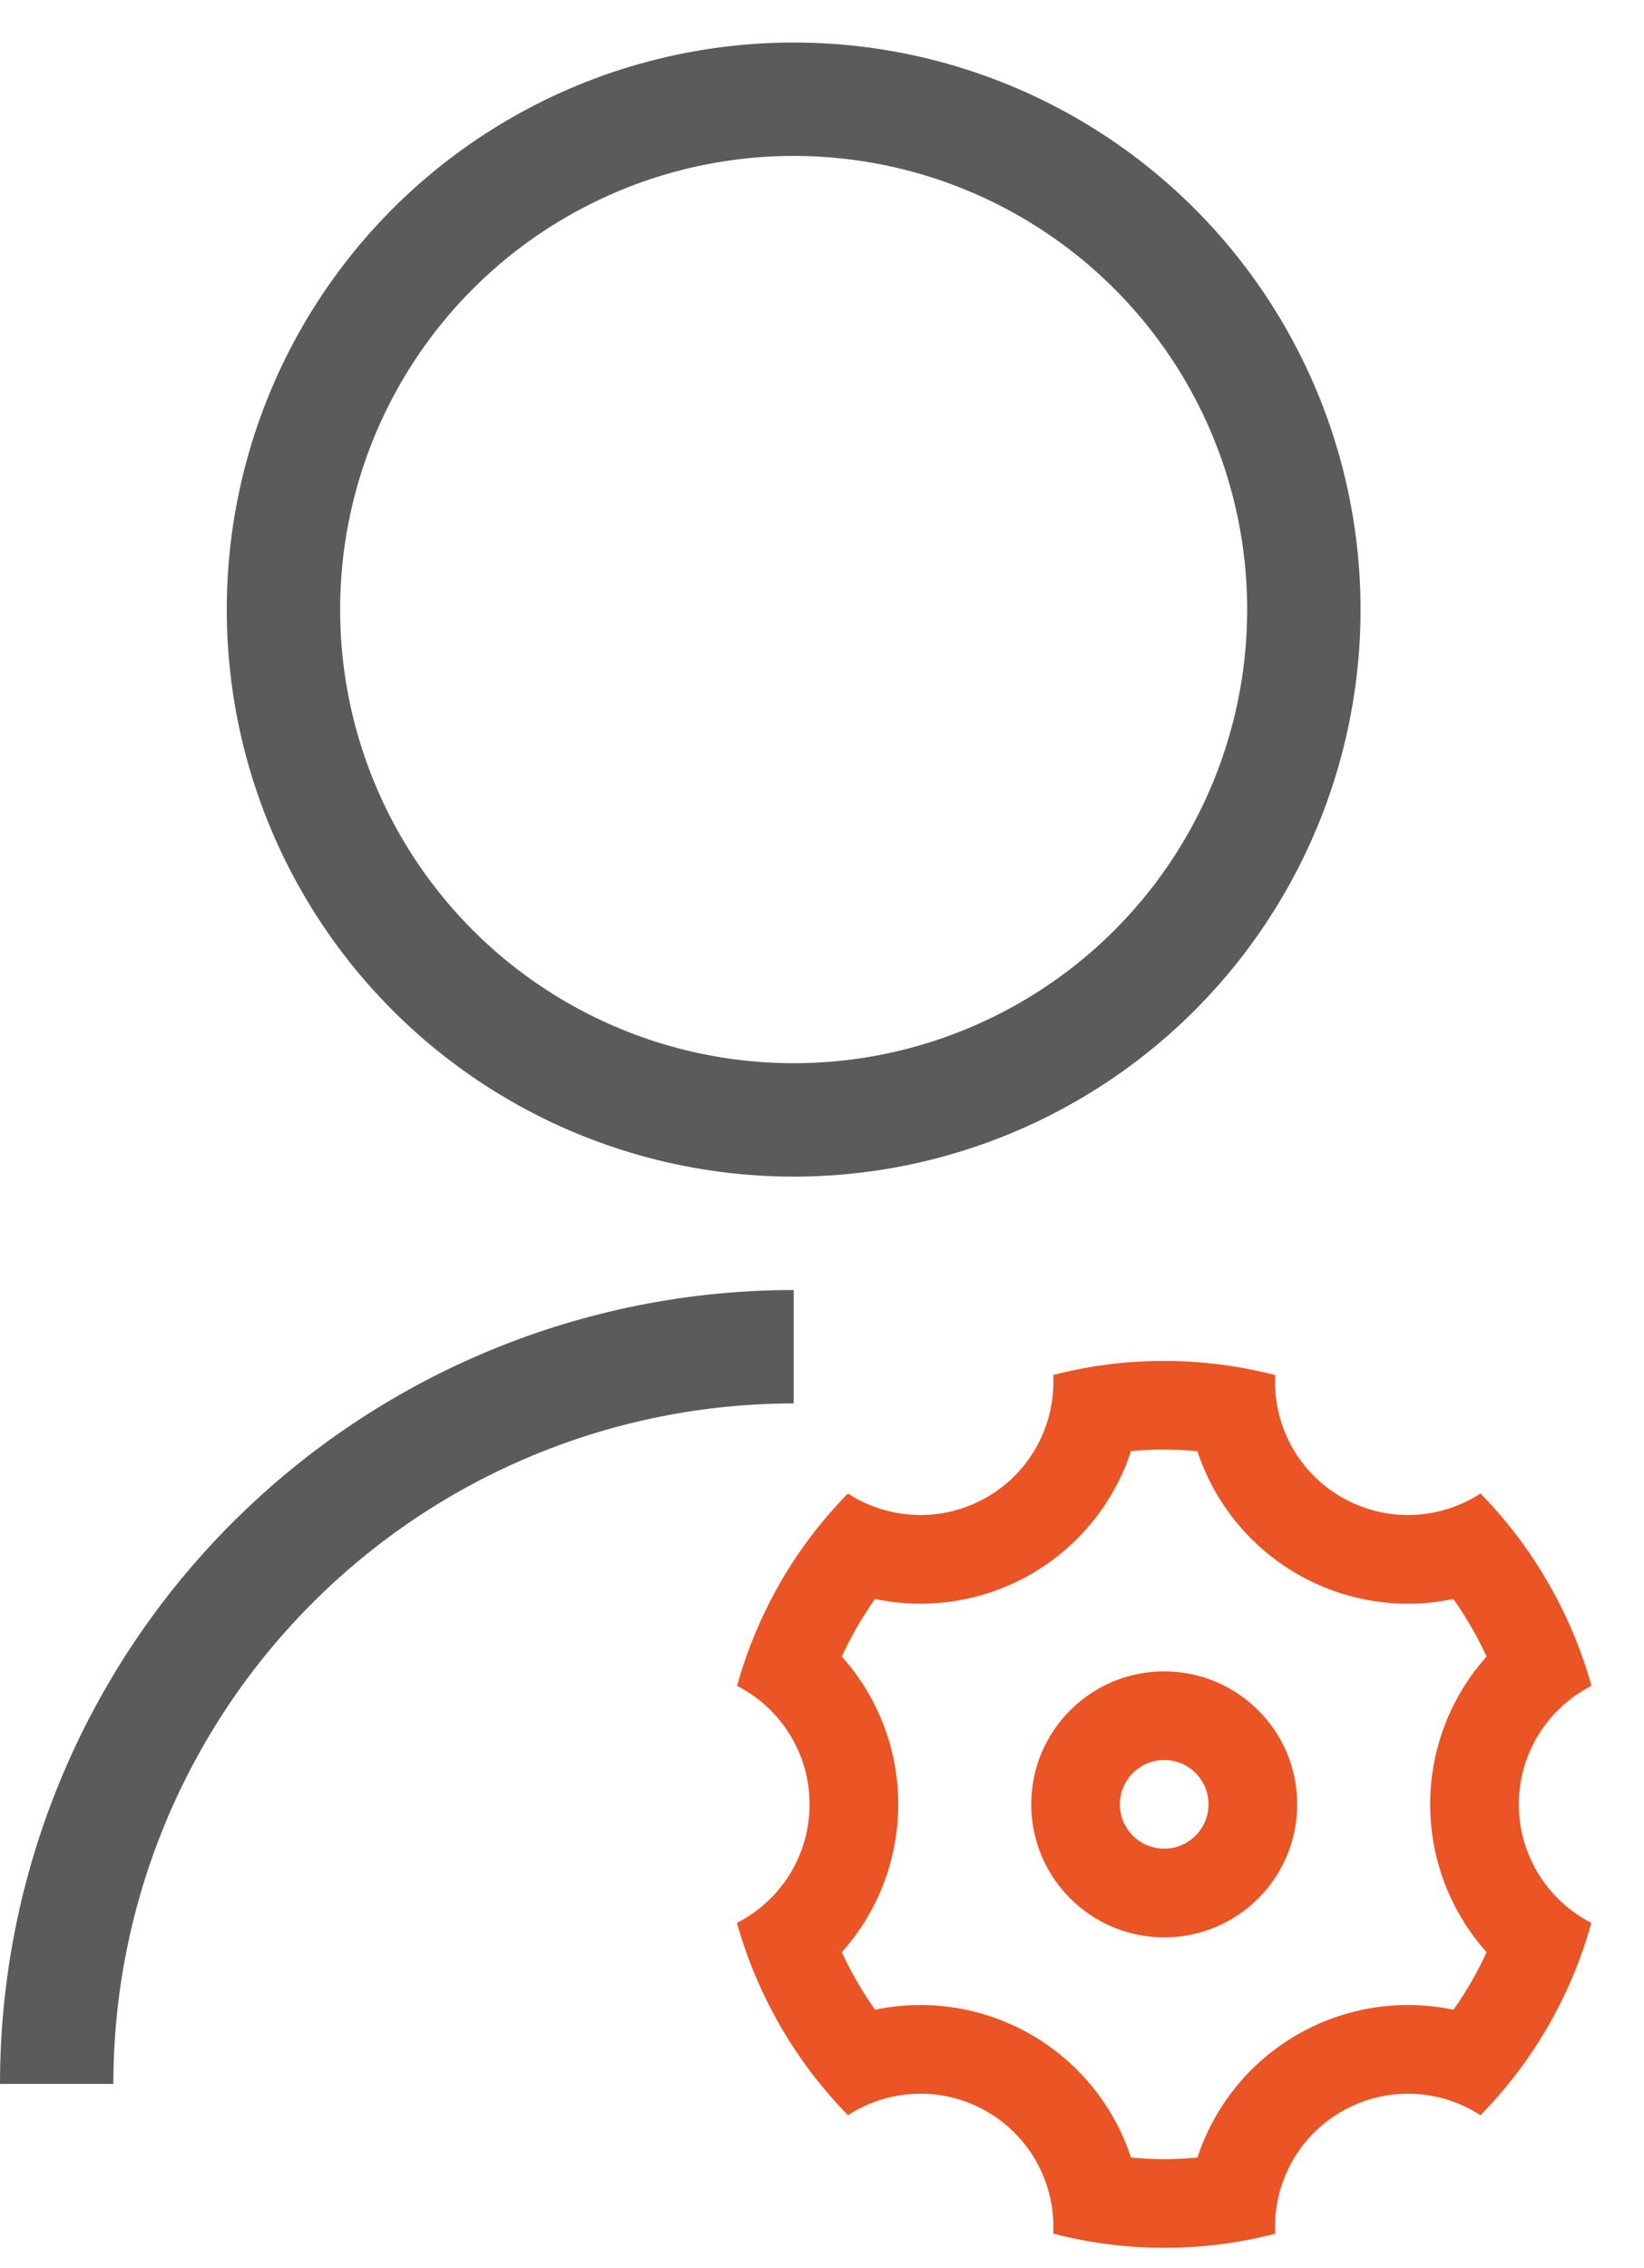
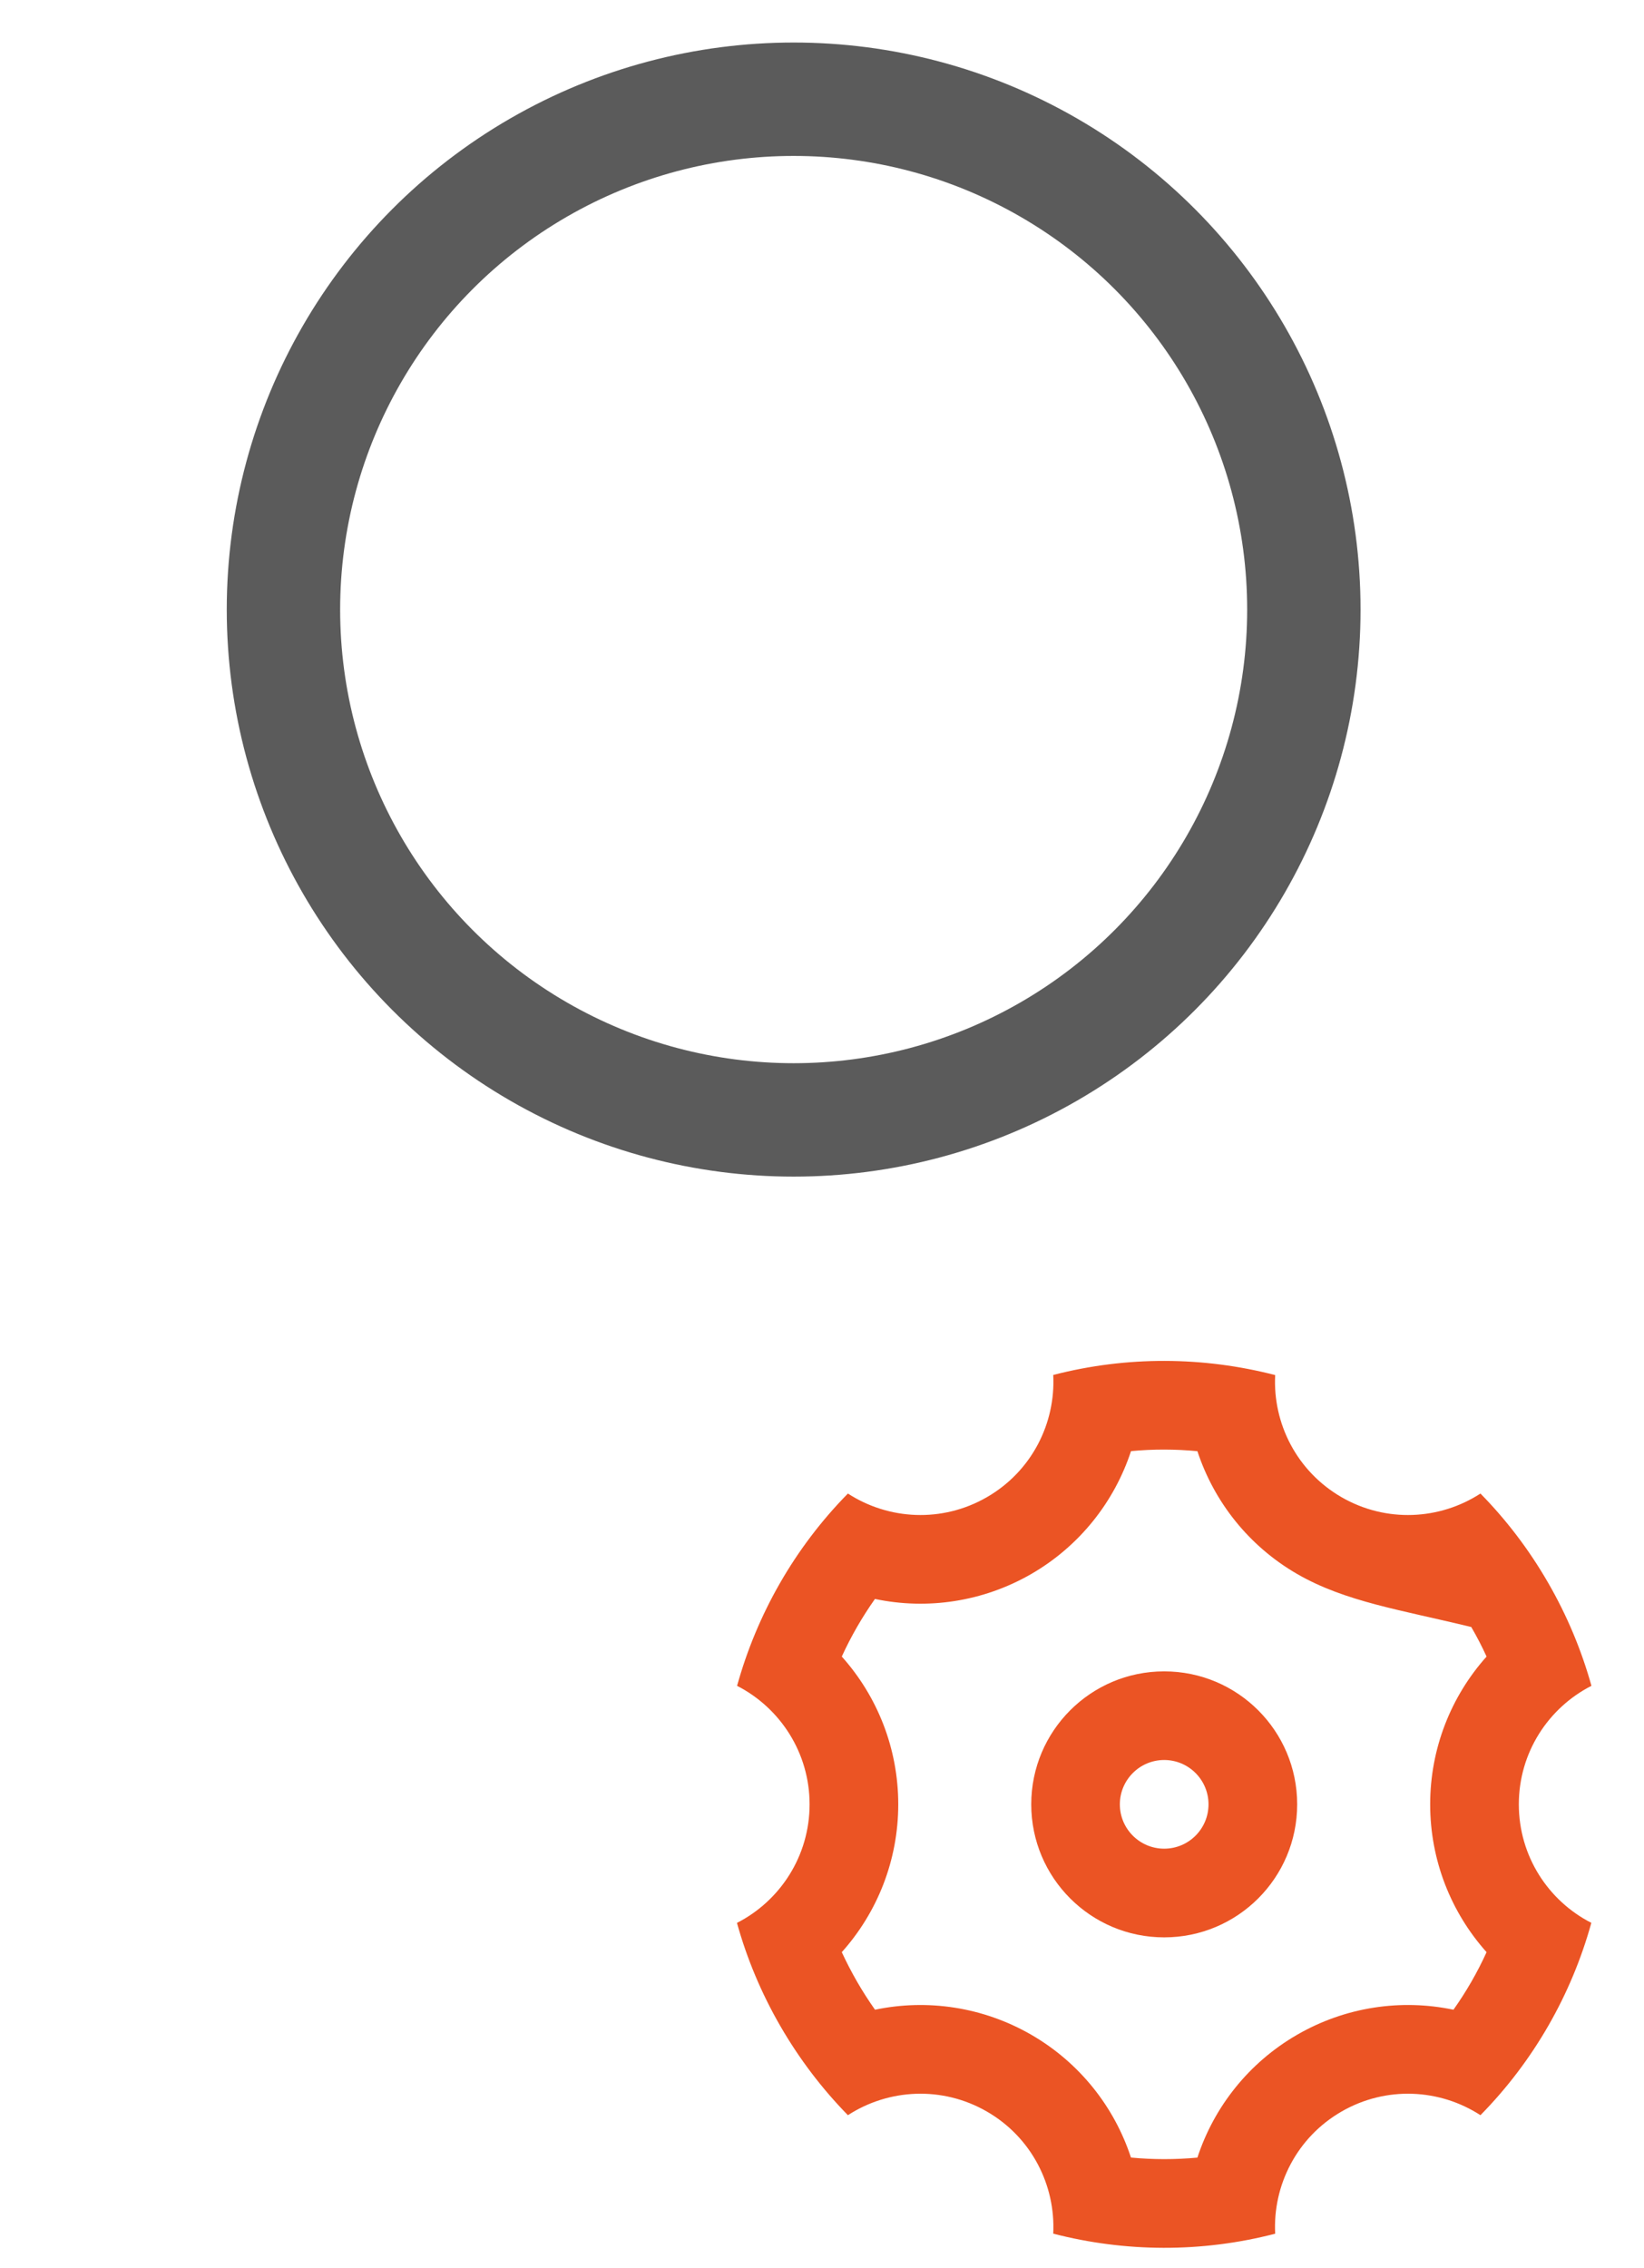
<svg xmlns="http://www.w3.org/2000/svg" width="29" height="40" viewBox="0 0 29 40" fill="none">
  <circle cx="14" cy="10.75" r="9" stroke="#5B5B5B" stroke-width="2" />
-   <path d="M14 23.75C12.293 23.75 10.602 24.086 9.025 24.74C7.448 25.393 6.015 26.351 4.808 27.558C3.6 28.765 2.643 30.198 1.99 31.775C1.336 33.352 1 35.043 1 36.75" stroke="#5B5B5B" stroke-width="2" />
-   <path d="M13.765 35.73C13.427 35.145 13.173 34.534 13 33.911C13.76 33.523 14.281 32.733 14.281 31.82C14.281 30.909 13.761 30.119 13.002 29.73C13.351 28.471 14.014 27.298 14.957 26.339C15.674 26.804 16.619 26.859 17.409 26.403C18.199 25.947 18.623 25.101 18.579 24.248C19.881 23.911 21.228 23.923 22.494 24.25C22.45 25.102 22.875 25.947 23.664 26.403C24.454 26.859 25.399 26.804 26.115 26.339C26.568 26.8 26.97 27.325 27.308 27.911C27.646 28.496 27.899 29.107 28.073 29.73C27.312 30.118 26.792 30.908 26.792 31.82C26.792 32.732 27.311 33.522 28.071 33.91C27.722 35.17 27.058 36.343 26.115 37.302C25.399 36.837 24.454 36.782 23.664 37.238C22.874 37.694 22.45 38.54 22.494 39.392C21.192 39.73 19.844 39.718 18.579 39.391C18.622 38.539 18.198 37.693 17.409 37.238C16.619 36.782 15.674 36.837 14.957 37.302C14.505 36.84 14.103 36.315 13.765 35.73ZM18.191 35.883C19.044 36.376 19.657 37.155 19.95 38.049C20.34 38.086 20.732 38.086 21.122 38.05C21.415 37.156 22.028 36.376 22.882 35.883C23.736 35.39 24.717 35.249 25.639 35.442C25.865 35.123 26.061 34.783 26.223 34.427C25.596 33.726 25.228 32.806 25.228 31.82C25.228 30.835 25.596 29.915 26.223 29.214C26.142 29.037 26.052 28.863 25.953 28.693C25.855 28.522 25.75 28.358 25.637 28.199C24.716 28.391 23.735 28.25 22.882 27.758C22.029 27.265 21.416 26.486 21.122 25.592C20.733 25.555 20.34 25.554 19.951 25.591C19.657 26.485 19.044 27.265 18.191 27.758C17.337 28.25 16.355 28.392 15.434 28.198C15.208 28.518 15.012 28.858 14.849 29.214C15.477 29.915 15.845 30.835 15.845 31.82C15.845 32.806 15.477 33.726 14.849 34.427C14.931 34.604 15.021 34.778 15.119 34.948C15.217 35.118 15.323 35.283 15.435 35.442C16.356 35.249 17.337 35.391 18.191 35.883ZM20.536 34.166C19.241 34.166 18.191 33.116 18.191 31.82C18.191 30.525 19.241 29.475 20.536 29.475C21.832 29.475 22.882 30.525 22.882 31.82C22.882 33.116 21.832 34.166 20.536 34.166ZM20.536 32.602C20.968 32.602 21.318 32.252 21.318 31.82C21.318 31.389 20.968 31.038 20.536 31.038C20.105 31.038 19.754 31.389 19.754 31.82C19.754 32.252 20.105 32.602 20.536 32.602Z" fill="#EB5424" />
+   <path d="M13.765 35.73C13.427 35.145 13.173 34.534 13 33.911C13.76 33.523 14.281 32.733 14.281 31.82C14.281 30.909 13.761 30.119 13.002 29.73C13.351 28.471 14.014 27.298 14.957 26.339C15.674 26.804 16.619 26.859 17.409 26.403C18.199 25.947 18.623 25.101 18.579 24.248C19.881 23.911 21.228 23.923 22.494 24.25C22.45 25.102 22.875 25.947 23.664 26.403C24.454 26.859 25.399 26.804 26.115 26.339C26.568 26.8 26.97 27.325 27.308 27.911C27.646 28.496 27.899 29.107 28.073 29.73C27.312 30.118 26.792 30.908 26.792 31.82C26.792 32.732 27.311 33.522 28.071 33.91C27.722 35.17 27.058 36.343 26.115 37.302C25.399 36.837 24.454 36.782 23.664 37.238C22.874 37.694 22.45 38.54 22.494 39.392C21.192 39.73 19.844 39.718 18.579 39.391C18.622 38.539 18.198 37.693 17.409 37.238C16.619 36.782 15.674 36.837 14.957 37.302C14.505 36.84 14.103 36.315 13.765 35.73ZM18.191 35.883C19.044 36.376 19.657 37.155 19.95 38.049C20.34 38.086 20.732 38.086 21.122 38.05C21.415 37.156 22.028 36.376 22.882 35.883C23.736 35.39 24.717 35.249 25.639 35.442C25.865 35.123 26.061 34.783 26.223 34.427C25.596 33.726 25.228 32.806 25.228 31.82C25.228 30.835 25.596 29.915 26.223 29.214C26.142 29.037 26.052 28.863 25.953 28.693C24.716 28.391 23.735 28.25 22.882 27.758C22.029 27.265 21.416 26.486 21.122 25.592C20.733 25.555 20.34 25.554 19.951 25.591C19.657 26.485 19.044 27.265 18.191 27.758C17.337 28.25 16.355 28.392 15.434 28.198C15.208 28.518 15.012 28.858 14.849 29.214C15.477 29.915 15.845 30.835 15.845 31.82C15.845 32.806 15.477 33.726 14.849 34.427C14.931 34.604 15.021 34.778 15.119 34.948C15.217 35.118 15.323 35.283 15.435 35.442C16.356 35.249 17.337 35.391 18.191 35.883ZM20.536 34.166C19.241 34.166 18.191 33.116 18.191 31.82C18.191 30.525 19.241 29.475 20.536 29.475C21.832 29.475 22.882 30.525 22.882 31.82C22.882 33.116 21.832 34.166 20.536 34.166ZM20.536 32.602C20.968 32.602 21.318 32.252 21.318 31.82C21.318 31.389 20.968 31.038 20.536 31.038C20.105 31.038 19.754 31.389 19.754 31.82C19.754 32.252 20.105 32.602 20.536 32.602Z" fill="#EB5424" />
</svg>